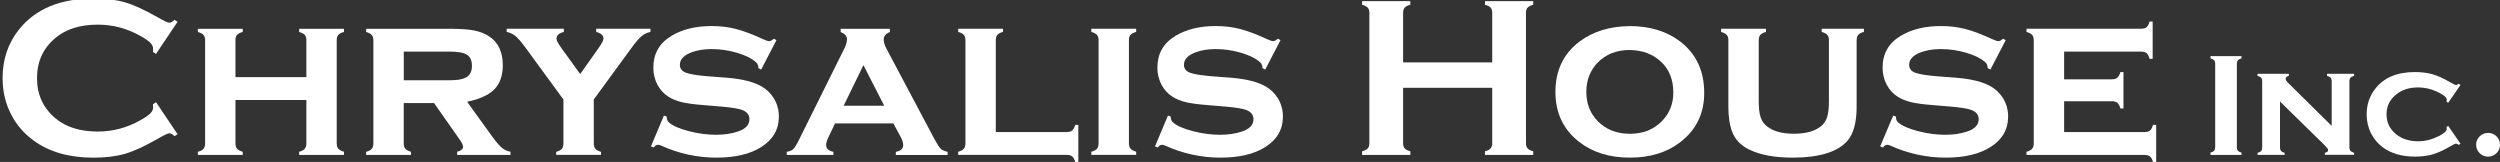
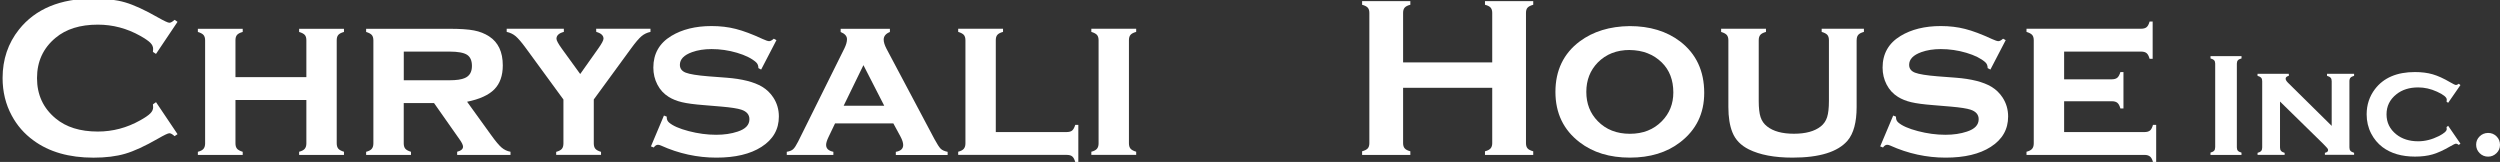
<svg xmlns="http://www.w3.org/2000/svg" width="247" height="16" viewBox="0 0 247 16" fill="none">
  <rect x="0" y="0" width="247" height="16" fill="#333333" stroke="none" />
  <g clip-path="url(#clip0_543_784)">
    <path d="M15.412 10.088L17.54 13.254L17.249 13.453C17.041 13.262 16.869 13.164 16.734 13.164C16.599 13.164 16.222 13.343 15.604 13.701C14.32 14.438 13.243 14.934 12.364 15.19C11.488 15.447 10.445 15.577 9.238 15.577C6.828 15.577 4.851 15.011 3.309 13.876C2.4 13.217 1.684 12.395 1.161 11.419C0.555 10.3 0.256 9.063 0.256 7.712C0.256 5.873 0.796 4.274 1.877 2.915C3.501 0.877 5.96 -0.145 9.25 -0.145C10.457 -0.145 11.496 -0.018 12.36 0.234C13.223 0.486 14.307 0.982 15.604 1.723C16.222 2.073 16.599 2.248 16.734 2.248C16.869 2.248 17.041 2.15 17.249 1.959L17.54 2.158L15.412 5.328L15.109 5.128C15.126 5.01 15.13 4.909 15.13 4.827C15.13 4.612 15.036 4.412 14.851 4.225C14.663 4.038 14.332 3.81 13.857 3.542C12.536 2.801 11.14 2.435 9.663 2.435C7.916 2.435 6.525 2.87 5.49 3.737C4.266 4.754 3.657 6.076 3.657 7.716C3.657 9.356 4.266 10.678 5.49 11.695C6.525 12.562 7.916 12.997 9.663 12.997C11.14 12.997 12.54 12.627 13.857 11.886C14.336 11.618 14.667 11.39 14.851 11.203C15.04 11.016 15.13 10.812 15.13 10.597C15.13 10.515 15.122 10.418 15.109 10.308L15.412 10.096V10.088Z" fill="white" />
    <path d="M30.269 9.878H23.264V14.163C23.264 14.395 23.317 14.57 23.42 14.692C23.522 14.814 23.71 14.915 23.98 14.997V15.31H19.549V14.997C19.811 14.932 19.995 14.834 20.101 14.708C20.208 14.582 20.265 14.403 20.265 14.175V3.983C20.265 3.755 20.212 3.58 20.109 3.458C20.003 3.34 19.819 3.238 19.549 3.157V2.844H23.98V3.157C23.71 3.23 23.526 3.328 23.42 3.45C23.313 3.572 23.264 3.747 23.264 3.979V7.62H30.269V3.979C30.269 3.751 30.22 3.576 30.118 3.458C30.015 3.34 29.827 3.238 29.553 3.157V2.844H33.984V3.157C33.714 3.23 33.53 3.328 33.424 3.45C33.318 3.572 33.268 3.747 33.268 3.979V14.159C33.268 14.391 33.322 14.566 33.424 14.688C33.526 14.81 33.714 14.911 33.984 14.993V15.306H29.553V14.993C29.815 14.928 29.999 14.83 30.105 14.704C30.212 14.578 30.269 14.399 30.269 14.167V9.874V9.878Z" fill="white" />
    <path d="M39.889 10.188V14.163C39.889 14.391 39.942 14.57 40.044 14.692C40.147 14.814 40.335 14.915 40.605 14.997V15.31H36.173V14.997C36.435 14.932 36.62 14.834 36.726 14.708C36.832 14.582 36.89 14.403 36.89 14.175V3.983C36.89 3.755 36.836 3.58 36.734 3.458C36.628 3.34 36.444 3.238 36.173 3.157V2.844H44.386C45.454 2.844 46.264 2.897 46.824 3.006C47.385 3.112 47.884 3.308 48.322 3.592C49.226 4.178 49.676 5.134 49.676 6.461C49.676 7.47 49.398 8.259 48.842 8.825C48.285 9.39 47.389 9.801 46.149 10.053L48.522 13.341C48.956 13.947 49.3 14.358 49.558 14.578C49.815 14.797 50.106 14.936 50.437 14.993V15.306H45.167V14.993C45.556 14.891 45.748 14.724 45.748 14.492C45.748 14.33 45.63 14.081 45.388 13.748L42.884 10.184H39.881L39.889 10.188ZM39.889 7.93H44.41C45.098 7.93 45.605 7.856 45.932 7.706C46.395 7.506 46.628 7.108 46.628 6.514C46.628 5.989 46.464 5.619 46.141 5.411C45.818 5.204 45.241 5.098 44.414 5.098H39.893V7.926L39.889 7.93Z" fill="white" />
    <path d="M58.666 9.836V14.169C58.666 14.401 58.719 14.576 58.821 14.698C58.924 14.82 59.112 14.922 59.382 15.003V15.304H54.95V15.003C55.221 14.93 55.405 14.832 55.511 14.706C55.613 14.584 55.667 14.405 55.667 14.165V9.832L51.951 4.75C51.534 4.181 51.198 3.79 50.949 3.578C50.699 3.367 50.401 3.224 50.061 3.151V2.838H55.708V3.151C55.221 3.277 54.979 3.505 54.979 3.831C54.979 3.993 55.155 4.319 55.507 4.807L57.324 7.313L59.099 4.807C59.451 4.311 59.627 3.981 59.627 3.818C59.627 3.509 59.39 3.285 58.911 3.151L58.899 2.838H64.267V3.151C63.924 3.224 63.629 3.367 63.38 3.578C63.13 3.79 62.794 4.181 62.377 4.75L58.662 9.832L58.666 9.836Z" fill="white" />
    <path d="M76.71 3.97L75.201 6.875L74.93 6.728C74.93 6.484 74.853 6.289 74.697 6.151C74.272 5.772 73.646 5.459 72.819 5.215C71.993 4.971 71.154 4.849 70.303 4.849C69.578 4.849 68.936 4.95 68.38 5.15C67.573 5.439 67.172 5.858 67.172 6.407C67.172 6.769 67.365 7.029 67.754 7.18C68.142 7.33 68.891 7.453 70.004 7.542L71.772 7.676C73.314 7.794 74.489 8.091 75.295 8.567C75.741 8.836 76.113 9.19 76.403 9.633C76.768 10.191 76.952 10.817 76.952 11.513C76.952 12.783 76.379 13.783 75.229 14.516C74.132 15.22 72.647 15.574 70.777 15.574C68.907 15.574 67.066 15.179 65.307 14.382C65.188 14.329 65.086 14.304 65.004 14.304C64.857 14.304 64.718 14.394 64.591 14.573L64.312 14.463L65.597 11.415L65.875 11.525V11.615C65.875 11.806 65.949 11.973 66.1 12.103C66.473 12.428 67.119 12.713 68.036 12.953C68.952 13.193 69.861 13.316 70.753 13.316C71.543 13.316 72.25 13.214 72.88 13.002C73.658 12.75 74.043 12.343 74.043 11.777C74.043 11.326 73.772 11.009 73.236 10.834C72.876 10.716 72.234 10.614 71.301 10.533L69.546 10.386C68.596 10.313 67.876 10.215 67.377 10.097C66.878 9.979 66.44 9.804 66.068 9.572C65.589 9.275 65.217 8.873 64.951 8.36C64.685 7.847 64.55 7.29 64.55 6.679C64.55 5.316 65.139 4.271 66.317 3.555C67.389 2.904 68.719 2.574 70.299 2.574C71.158 2.574 71.956 2.668 72.7 2.859C73.441 3.046 74.329 3.38 75.356 3.856C75.663 3.998 75.876 4.067 75.994 4.067C76.113 4.067 76.268 3.986 76.453 3.823L76.723 3.97H76.71Z" fill="white" />
    <path d="M88.265 12.189H82.504L81.854 13.548C81.698 13.874 81.62 14.13 81.62 14.317C81.62 14.675 81.858 14.899 82.337 14.997V15.31H77.733V14.997C78.016 14.952 78.228 14.867 78.363 14.74C78.502 14.614 78.662 14.366 78.85 13.996L83.425 4.784C83.597 4.434 83.683 4.133 83.683 3.873C83.683 3.568 83.474 3.332 83.057 3.161V2.848H87.922V3.161C87.513 3.324 87.308 3.576 87.308 3.918C87.308 4.162 87.402 4.463 87.586 4.817L92.329 13.752C92.59 14.236 92.795 14.549 92.942 14.696C93.09 14.838 93.319 14.94 93.626 15.001V15.314H88.507V15.001C88.99 14.919 89.235 14.696 89.235 14.325C89.235 14.098 89.141 13.813 88.957 13.471L88.265 12.197V12.189ZM87.361 10.444L85.307 6.436L83.355 10.444H87.361Z" fill="white" />
    <path d="M98.384 13.046H105.397C105.635 13.046 105.815 12.993 105.933 12.892C106.052 12.79 106.154 12.603 106.236 12.334H106.539V16.016H106.236C106.163 15.748 106.064 15.565 105.942 15.459C105.819 15.353 105.639 15.304 105.397 15.304H94.669V14.991C94.931 14.926 95.115 14.828 95.221 14.702C95.328 14.576 95.385 14.397 95.385 14.169V3.977C95.385 3.749 95.332 3.574 95.23 3.452C95.123 3.334 94.939 3.233 94.669 3.151V2.838H99.1V3.151C98.83 3.224 98.646 3.322 98.54 3.444C98.433 3.566 98.384 3.741 98.384 3.973V13.042V13.046Z" fill="white" />
    <path d="M111.539 3.977V14.157C111.539 14.389 111.592 14.564 111.695 14.686C111.797 14.808 111.985 14.91 112.255 14.991V15.304H107.824V14.991C108.086 14.926 108.27 14.828 108.376 14.702C108.483 14.576 108.54 14.397 108.54 14.169V3.977C108.54 3.749 108.487 3.574 108.384 3.452C108.278 3.334 108.094 3.233 107.824 3.151V2.838H112.255V3.151C111.985 3.224 111.801 3.322 111.695 3.444C111.588 3.566 111.539 3.741 111.539 3.973V3.977Z" fill="white" />
-     <path d="M126.511 3.97L125.001 6.875L124.731 6.728C124.731 6.484 124.653 6.289 124.498 6.151C124.072 5.772 123.446 5.459 122.62 5.215C121.793 4.971 120.954 4.849 120.103 4.849C119.379 4.849 118.736 4.95 118.18 5.15C117.374 5.439 116.973 5.858 116.973 6.407C116.973 6.769 117.165 7.029 117.554 7.18C117.943 7.33 118.691 7.453 119.804 7.542L121.572 7.676C123.115 7.794 124.289 8.091 125.095 8.567C125.541 8.836 125.913 9.19 126.204 9.633C126.568 10.191 126.752 10.817 126.752 11.513C126.752 12.783 126.179 13.783 125.03 14.516C123.933 15.22 122.448 15.574 120.578 15.574C118.708 15.574 116.867 15.179 115.107 14.382C114.988 14.329 114.886 14.304 114.804 14.304C114.653 14.304 114.518 14.394 114.391 14.573L114.113 14.463L115.398 11.415L115.676 11.525V11.615C115.676 11.806 115.75 11.973 115.901 12.103C116.273 12.428 116.92 12.713 117.836 12.953C118.753 13.193 119.661 13.316 120.553 13.316C121.343 13.316 122.051 13.214 122.681 13.002C123.458 12.75 123.843 12.343 123.843 11.777C123.843 11.326 123.573 11.009 123.037 10.834C122.677 10.716 122.034 10.614 121.102 10.533L119.346 10.386C118.397 10.313 117.677 10.215 117.178 10.097C116.678 9.979 116.241 9.804 115.868 9.572C115.389 9.275 115.017 8.873 114.751 8.36C114.485 7.847 114.35 7.29 114.35 6.679C114.35 5.316 114.939 4.271 116.118 3.555C117.19 2.904 118.52 2.574 120.099 2.574C120.958 2.574 121.756 2.668 122.501 2.859C123.241 3.046 124.129 3.38 125.156 3.856C125.463 3.998 125.676 4.067 125.795 4.067C125.913 4.067 126.069 3.986 126.253 3.823L126.523 3.97H126.511Z" fill="white" />
    <path d="M147.432 8.674H138.626V14.146C138.626 14.37 138.68 14.541 138.79 14.663C138.896 14.785 139.081 14.879 139.342 14.948V15.306H134.576V14.948C134.846 14.874 135.03 14.777 135.136 14.659C135.238 14.541 135.292 14.37 135.292 14.146V1.273C135.292 1.049 135.238 0.878 135.136 0.76C135.03 0.642 134.846 0.545 134.576 0.471V0.113H139.342V0.471C139.072 0.536 138.888 0.634 138.782 0.756C138.675 0.878 138.626 1.049 138.626 1.273V6.167H147.432V1.273C147.432 1.049 147.379 0.878 147.276 0.756C147.17 0.634 146.986 0.54 146.716 0.471V0.113H151.483V0.471C151.213 0.545 151.028 0.642 150.922 0.76C150.816 0.878 150.767 1.049 150.767 1.273V14.146C150.767 14.37 150.82 14.541 150.922 14.659C151.024 14.777 151.213 14.874 151.483 14.948V15.306H146.716V14.948C146.978 14.883 147.162 14.785 147.268 14.663C147.375 14.541 147.432 14.37 147.432 14.146V8.674Z" fill="white" />
    <path d="M161.008 2.578C163.001 2.578 164.662 3.083 165.992 4.092C167.579 5.308 168.377 7.005 168.377 9.177C168.377 11.216 167.584 12.843 165.992 14.06C164.678 15.069 163.025 15.573 161.033 15.573C159.04 15.573 157.387 15.069 156.074 14.06C154.478 12.843 153.676 11.183 153.676 9.076C153.676 6.968 154.474 5.288 156.074 4.092C157.395 3.107 159.04 2.603 161.012 2.578H161.008ZM161.02 4.938C159.727 4.938 158.676 5.349 157.862 6.175C157.109 6.948 156.728 7.916 156.728 9.08C156.728 10.243 157.105 11.2 157.862 11.973C158.676 12.803 159.732 13.218 161.033 13.218C162.334 13.218 163.377 12.803 164.192 11.973C164.944 11.208 165.325 10.264 165.325 9.137C165.325 7.912 164.949 6.928 164.192 6.179C163.369 5.369 162.313 4.958 161.02 4.942V4.938Z" fill="white" />
    <path d="M183.435 3.981V10.576C183.435 12.082 183.136 13.189 182.539 13.893C181.577 15.011 179.765 15.573 177.101 15.573C175.317 15.573 173.877 15.3 172.784 14.759C171.994 14.364 171.454 13.807 171.164 13.079C170.894 12.412 170.763 11.577 170.763 10.576V3.981C170.763 3.753 170.71 3.578 170.607 3.456C170.501 3.338 170.317 3.237 170.047 3.155V2.842H174.478V3.155C174.208 3.228 174.02 3.326 173.918 3.448C173.815 3.57 173.762 3.745 173.762 3.977V9.974C173.762 10.67 173.823 11.207 173.946 11.577C174.069 11.948 174.282 12.253 174.589 12.489C175.198 12.973 176.082 13.213 177.24 13.213C178.398 13.213 179.282 12.973 179.892 12.489C180.19 12.253 180.399 11.948 180.518 11.577C180.636 11.207 180.698 10.674 180.698 9.974V3.977C180.698 3.749 180.648 3.574 180.546 3.452C180.444 3.334 180.256 3.233 179.982 3.151V2.838H184.155V3.151C183.885 3.224 183.701 3.322 183.595 3.444C183.488 3.566 183.439 3.741 183.439 3.973L183.435 3.981Z" fill="white" />
    <path d="M198.161 3.97L196.651 6.875L196.381 6.728C196.381 6.484 196.303 6.289 196.148 6.151C195.722 5.772 195.096 5.459 194.27 5.215C193.443 4.971 192.605 4.849 191.753 4.849C191.029 4.849 190.387 4.95 189.83 5.15C189.024 5.439 188.623 5.858 188.623 6.407C188.623 6.769 188.816 7.029 189.204 7.18C189.593 7.33 190.342 7.453 191.455 7.542L193.222 7.676C194.765 7.794 195.939 8.091 196.745 8.567C197.191 8.836 197.564 9.19 197.854 9.633C198.218 10.191 198.403 10.817 198.403 11.513C198.403 12.783 197.83 13.783 196.68 14.516C195.583 15.22 194.098 15.574 192.228 15.574C190.358 15.574 188.517 15.179 186.757 14.382C186.639 14.329 186.536 14.304 186.455 14.304C186.303 14.304 186.168 14.394 186.041 14.573L185.763 14.463L187.048 11.415L187.326 11.525V11.615C187.326 11.806 187.4 11.973 187.551 12.103C187.924 12.428 188.57 12.713 189.487 12.953C190.403 13.193 191.312 13.316 192.204 13.316C192.993 13.316 193.701 13.214 194.331 13.002C195.109 12.75 195.493 12.343 195.493 11.777C195.493 11.326 195.223 11.009 194.687 10.834C194.327 10.716 193.685 10.614 192.752 10.533L190.996 10.386C190.047 10.313 189.327 10.215 188.828 10.097C188.329 9.979 187.891 9.804 187.519 9.572C187.04 9.275 186.667 8.873 186.401 8.36C186.135 7.847 186 7.29 186 6.679C186 5.316 186.59 4.271 187.768 3.555C188.84 2.904 190.17 2.574 191.749 2.574C192.609 2.574 193.406 2.668 194.151 2.859C194.892 3.046 195.78 3.38 196.807 3.856C197.114 3.998 197.326 4.067 197.445 4.067C197.564 4.067 197.719 3.986 197.903 3.823L198.173 3.97H198.161Z" fill="white" />
    <path d="M203.935 10.012V13.047H211.889C212.118 13.047 212.298 12.994 212.421 12.893C212.544 12.791 212.642 12.604 212.715 12.335H213.03V16.017H212.715C212.65 15.757 212.552 15.574 212.425 15.468C212.298 15.362 212.118 15.305 211.889 15.305H200.219V14.992C200.481 14.927 200.665 14.829 200.772 14.703C200.878 14.577 200.935 14.398 200.935 14.17V3.978C200.935 3.75 200.882 3.575 200.78 3.453C200.673 3.335 200.489 3.234 200.219 3.152V2.839H211.541C211.778 2.839 211.963 2.786 212.085 2.684C212.208 2.583 212.306 2.395 212.38 2.127H212.683V5.809H212.38C212.306 5.541 212.208 5.353 212.085 5.252C211.963 5.15 211.782 5.097 211.541 5.097H203.935V7.835H208.656C208.886 7.835 209.066 7.782 209.188 7.681C209.311 7.579 209.413 7.392 209.495 7.123H209.798V10.716H209.495C209.422 10.451 209.323 10.268 209.201 10.163C209.078 10.057 208.898 10.004 208.656 10.004H203.935V10.012Z" fill="white" />
    <path d="M218.861 14.557V6.289C218.861 6.147 218.828 6.037 218.759 5.96C218.689 5.883 218.571 5.822 218.399 5.773V5.545H221.463V5.773C221.292 5.818 221.173 5.874 221.103 5.956C221.034 6.037 221.001 6.147 221.001 6.289V14.557C221.001 14.704 221.034 14.817 221.103 14.895C221.173 14.972 221.292 15.033 221.459 15.078V15.306H218.395V15.078C218.567 15.029 218.685 14.968 218.755 14.891C218.824 14.813 218.857 14.704 218.857 14.553L218.861 14.557Z" fill="white" />
    <path d="M225.265 10.027V14.568C225.265 14.714 225.297 14.828 225.367 14.909C225.437 14.991 225.555 15.056 225.723 15.101V15.3H223.047V15.101C223.215 15.056 223.333 14.995 223.403 14.914C223.473 14.832 223.505 14.718 223.505 14.572V8.021C223.505 7.875 223.473 7.761 223.403 7.684C223.333 7.606 223.215 7.541 223.043 7.492V7.293H226.136V7.492C225.924 7.545 225.821 7.639 225.821 7.773C225.821 7.887 225.899 8.021 226.05 8.172L230.371 12.436V8.021C230.371 7.875 230.338 7.761 230.269 7.684C230.199 7.606 230.081 7.541 229.909 7.492V7.293H232.585V7.492C232.413 7.541 232.294 7.602 232.225 7.679C232.159 7.757 232.122 7.871 232.122 8.017V14.564C232.122 14.71 232.155 14.824 232.225 14.901C232.294 14.979 232.413 15.044 232.585 15.097V15.296H229.7V15.097C229.913 15.056 230.015 14.966 230.015 14.832C230.015 14.767 229.987 14.698 229.929 14.629C229.872 14.56 229.741 14.417 229.532 14.21L225.252 10.019L225.265 10.027Z" fill="white" />
    <path d="M241.877 12.429L243.092 14.194L242.929 14.317C242.814 14.235 242.724 14.194 242.655 14.194C242.573 14.194 242.385 14.284 242.086 14.459C241.427 14.841 240.85 15.106 240.347 15.252C239.844 15.399 239.263 15.472 238.608 15.472C237.294 15.472 236.222 15.159 235.392 14.536C234.921 14.178 234.549 13.731 234.271 13.194C233.972 12.612 233.825 11.981 233.825 11.298C233.825 10.358 234.099 9.528 234.643 8.808C235.502 7.681 236.816 7.119 238.591 7.119C239.25 7.119 239.831 7.192 240.343 7.339C240.854 7.485 241.435 7.75 242.086 8.132C242.385 8.307 242.573 8.397 242.655 8.397C242.72 8.397 242.814 8.356 242.929 8.275L243.092 8.405L241.877 10.158L241.718 10.044C241.722 9.988 241.726 9.951 241.734 9.939C241.738 9.894 241.742 9.865 241.742 9.845C241.742 9.613 241.419 9.349 240.772 9.056C240.159 8.775 239.541 8.637 238.915 8.637C238.043 8.637 237.323 8.865 236.758 9.32C236.112 9.833 235.789 10.492 235.789 11.298C235.789 12.103 236.112 12.766 236.758 13.279C237.327 13.731 238.047 13.959 238.915 13.959C239.594 13.959 240.273 13.788 240.948 13.45C241.476 13.181 241.738 12.95 241.738 12.75C241.738 12.742 241.73 12.673 241.718 12.551L241.877 12.429Z" fill="white" />
    <path d="M245.822 13.133C246.153 13.133 246.431 13.247 246.66 13.475C246.89 13.702 247 13.983 247 14.313C247 14.642 246.885 14.907 246.652 15.135C246.419 15.362 246.141 15.476 245.822 15.476C245.502 15.476 245.216 15.362 244.987 15.13C244.758 14.899 244.643 14.622 244.643 14.296C244.643 13.971 244.758 13.702 244.983 13.479C245.208 13.255 245.49 13.137 245.822 13.133Z" fill="white" />
  </g>
  <defs>
    <clipPath id="clip0_543_784">
      <rect width="247" height="16" fill="white" />
    </clipPath>
  </defs>
</svg>